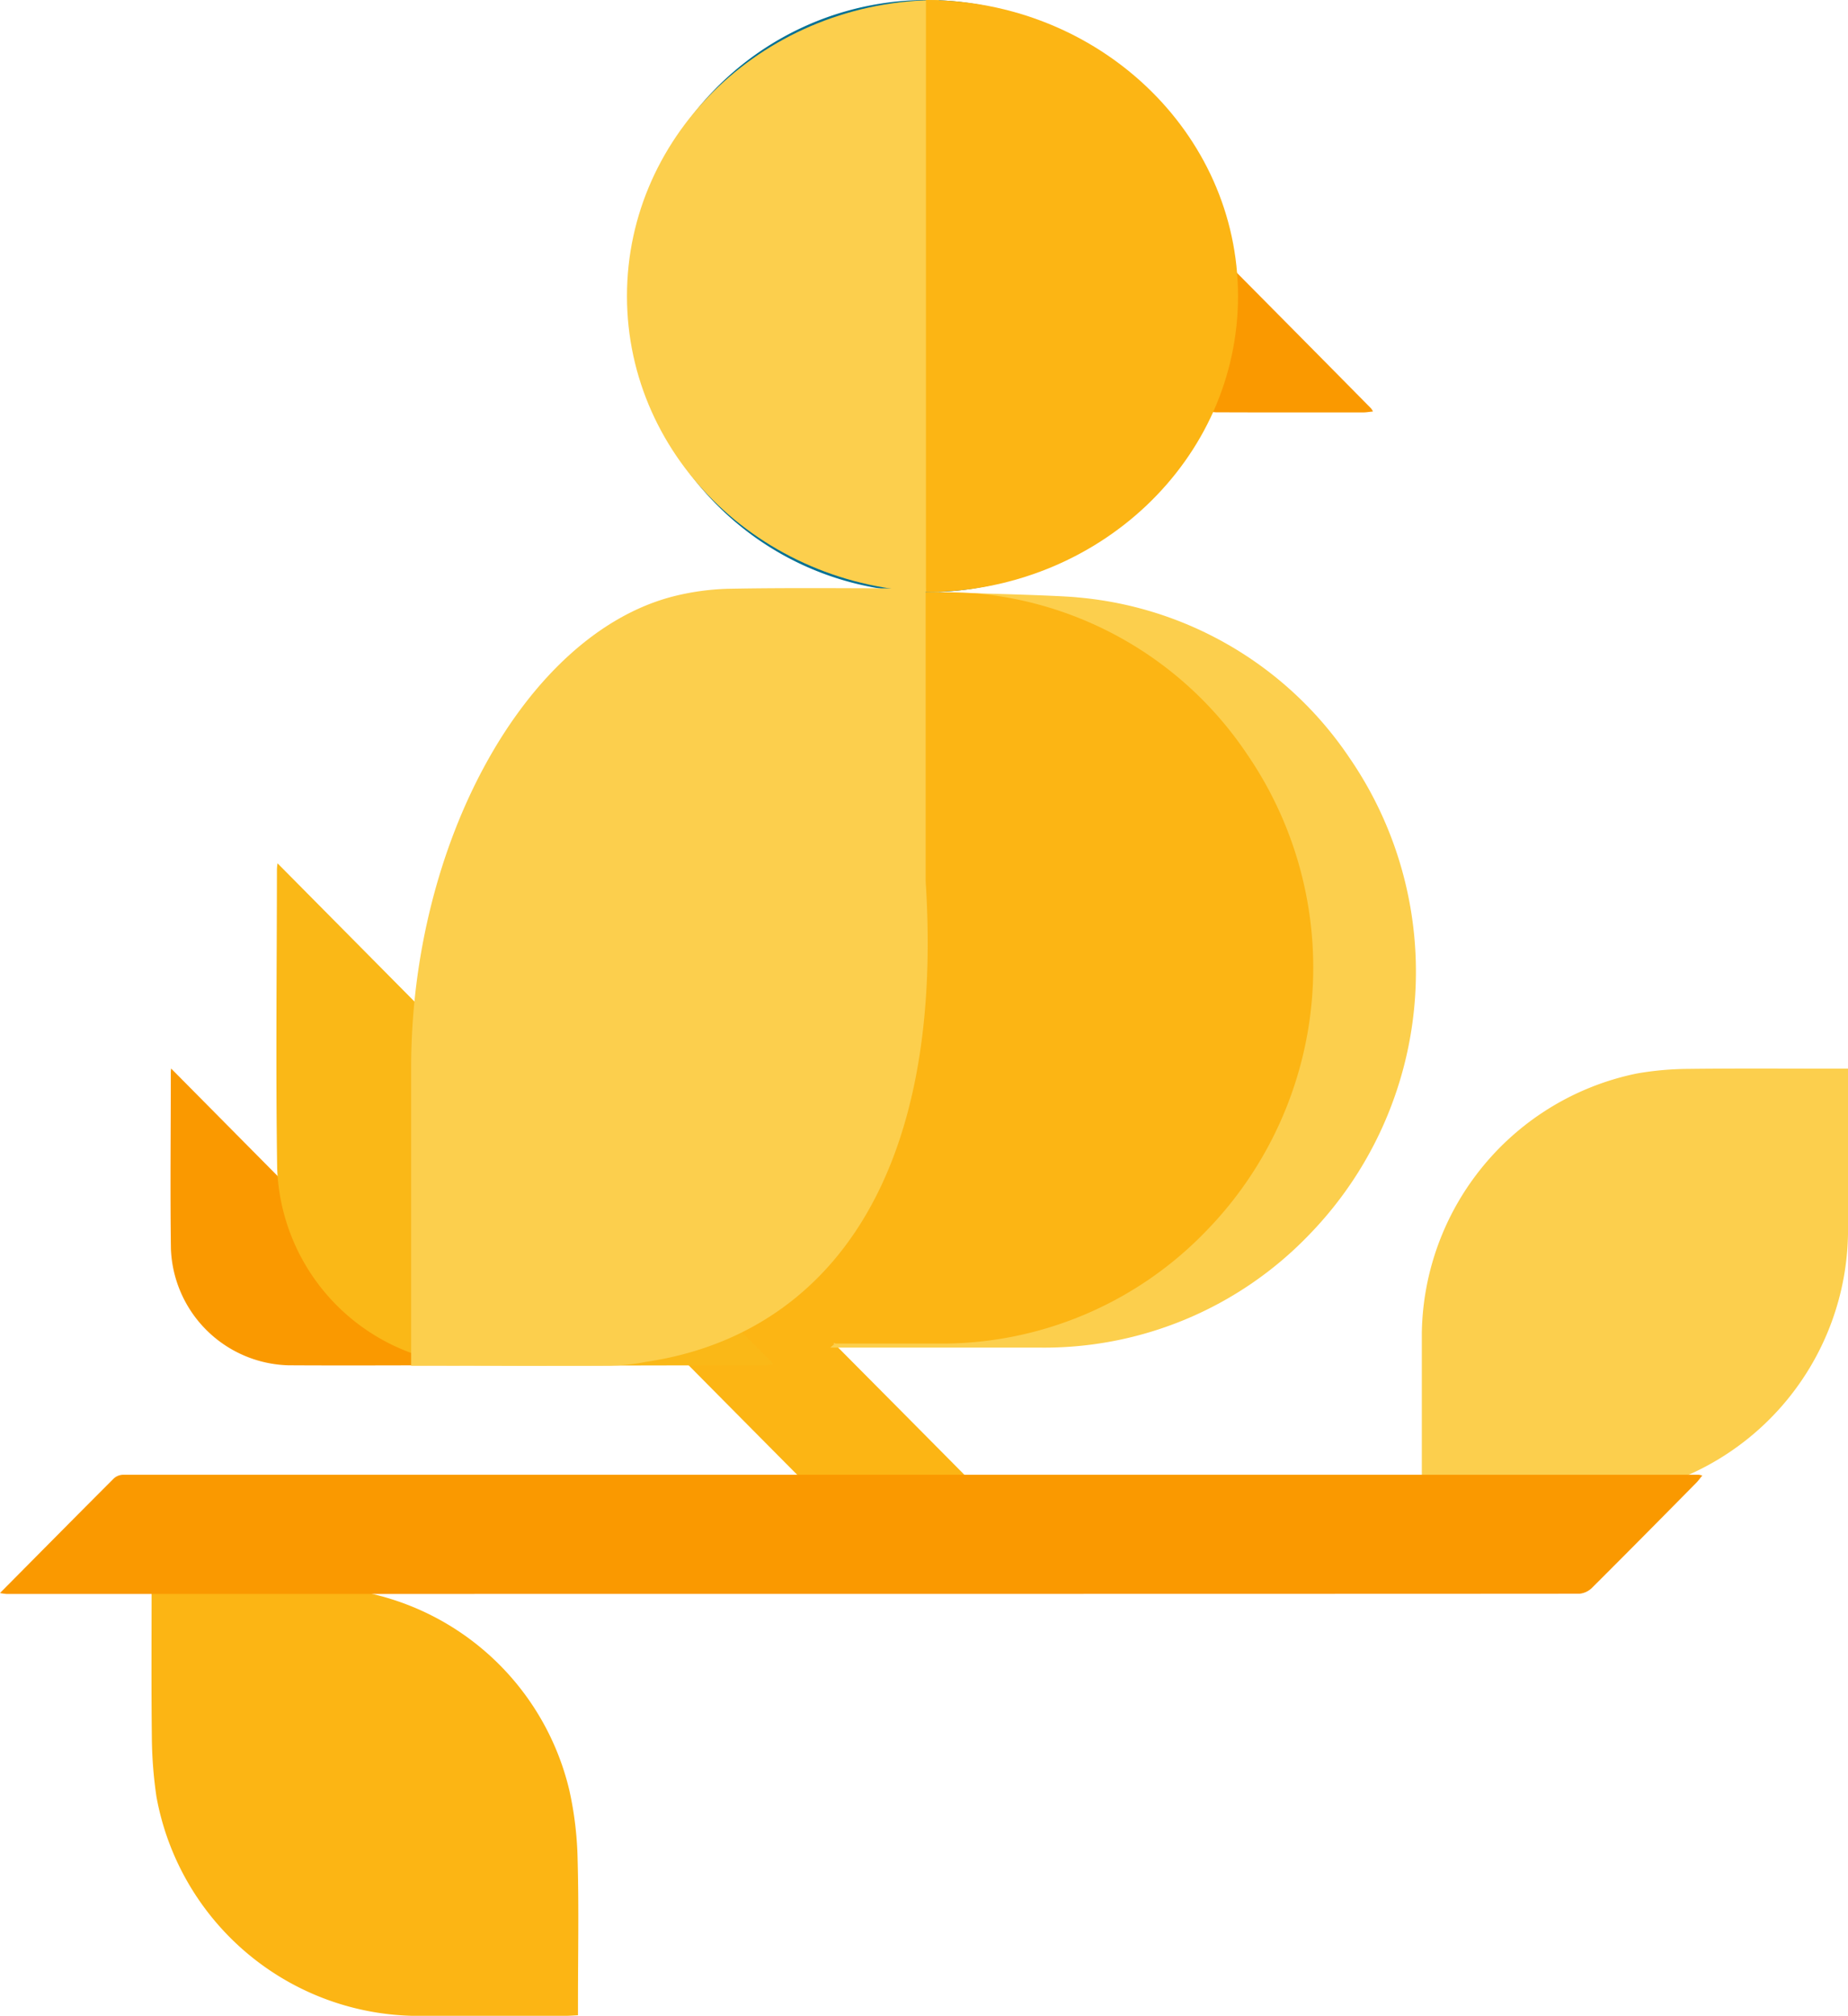
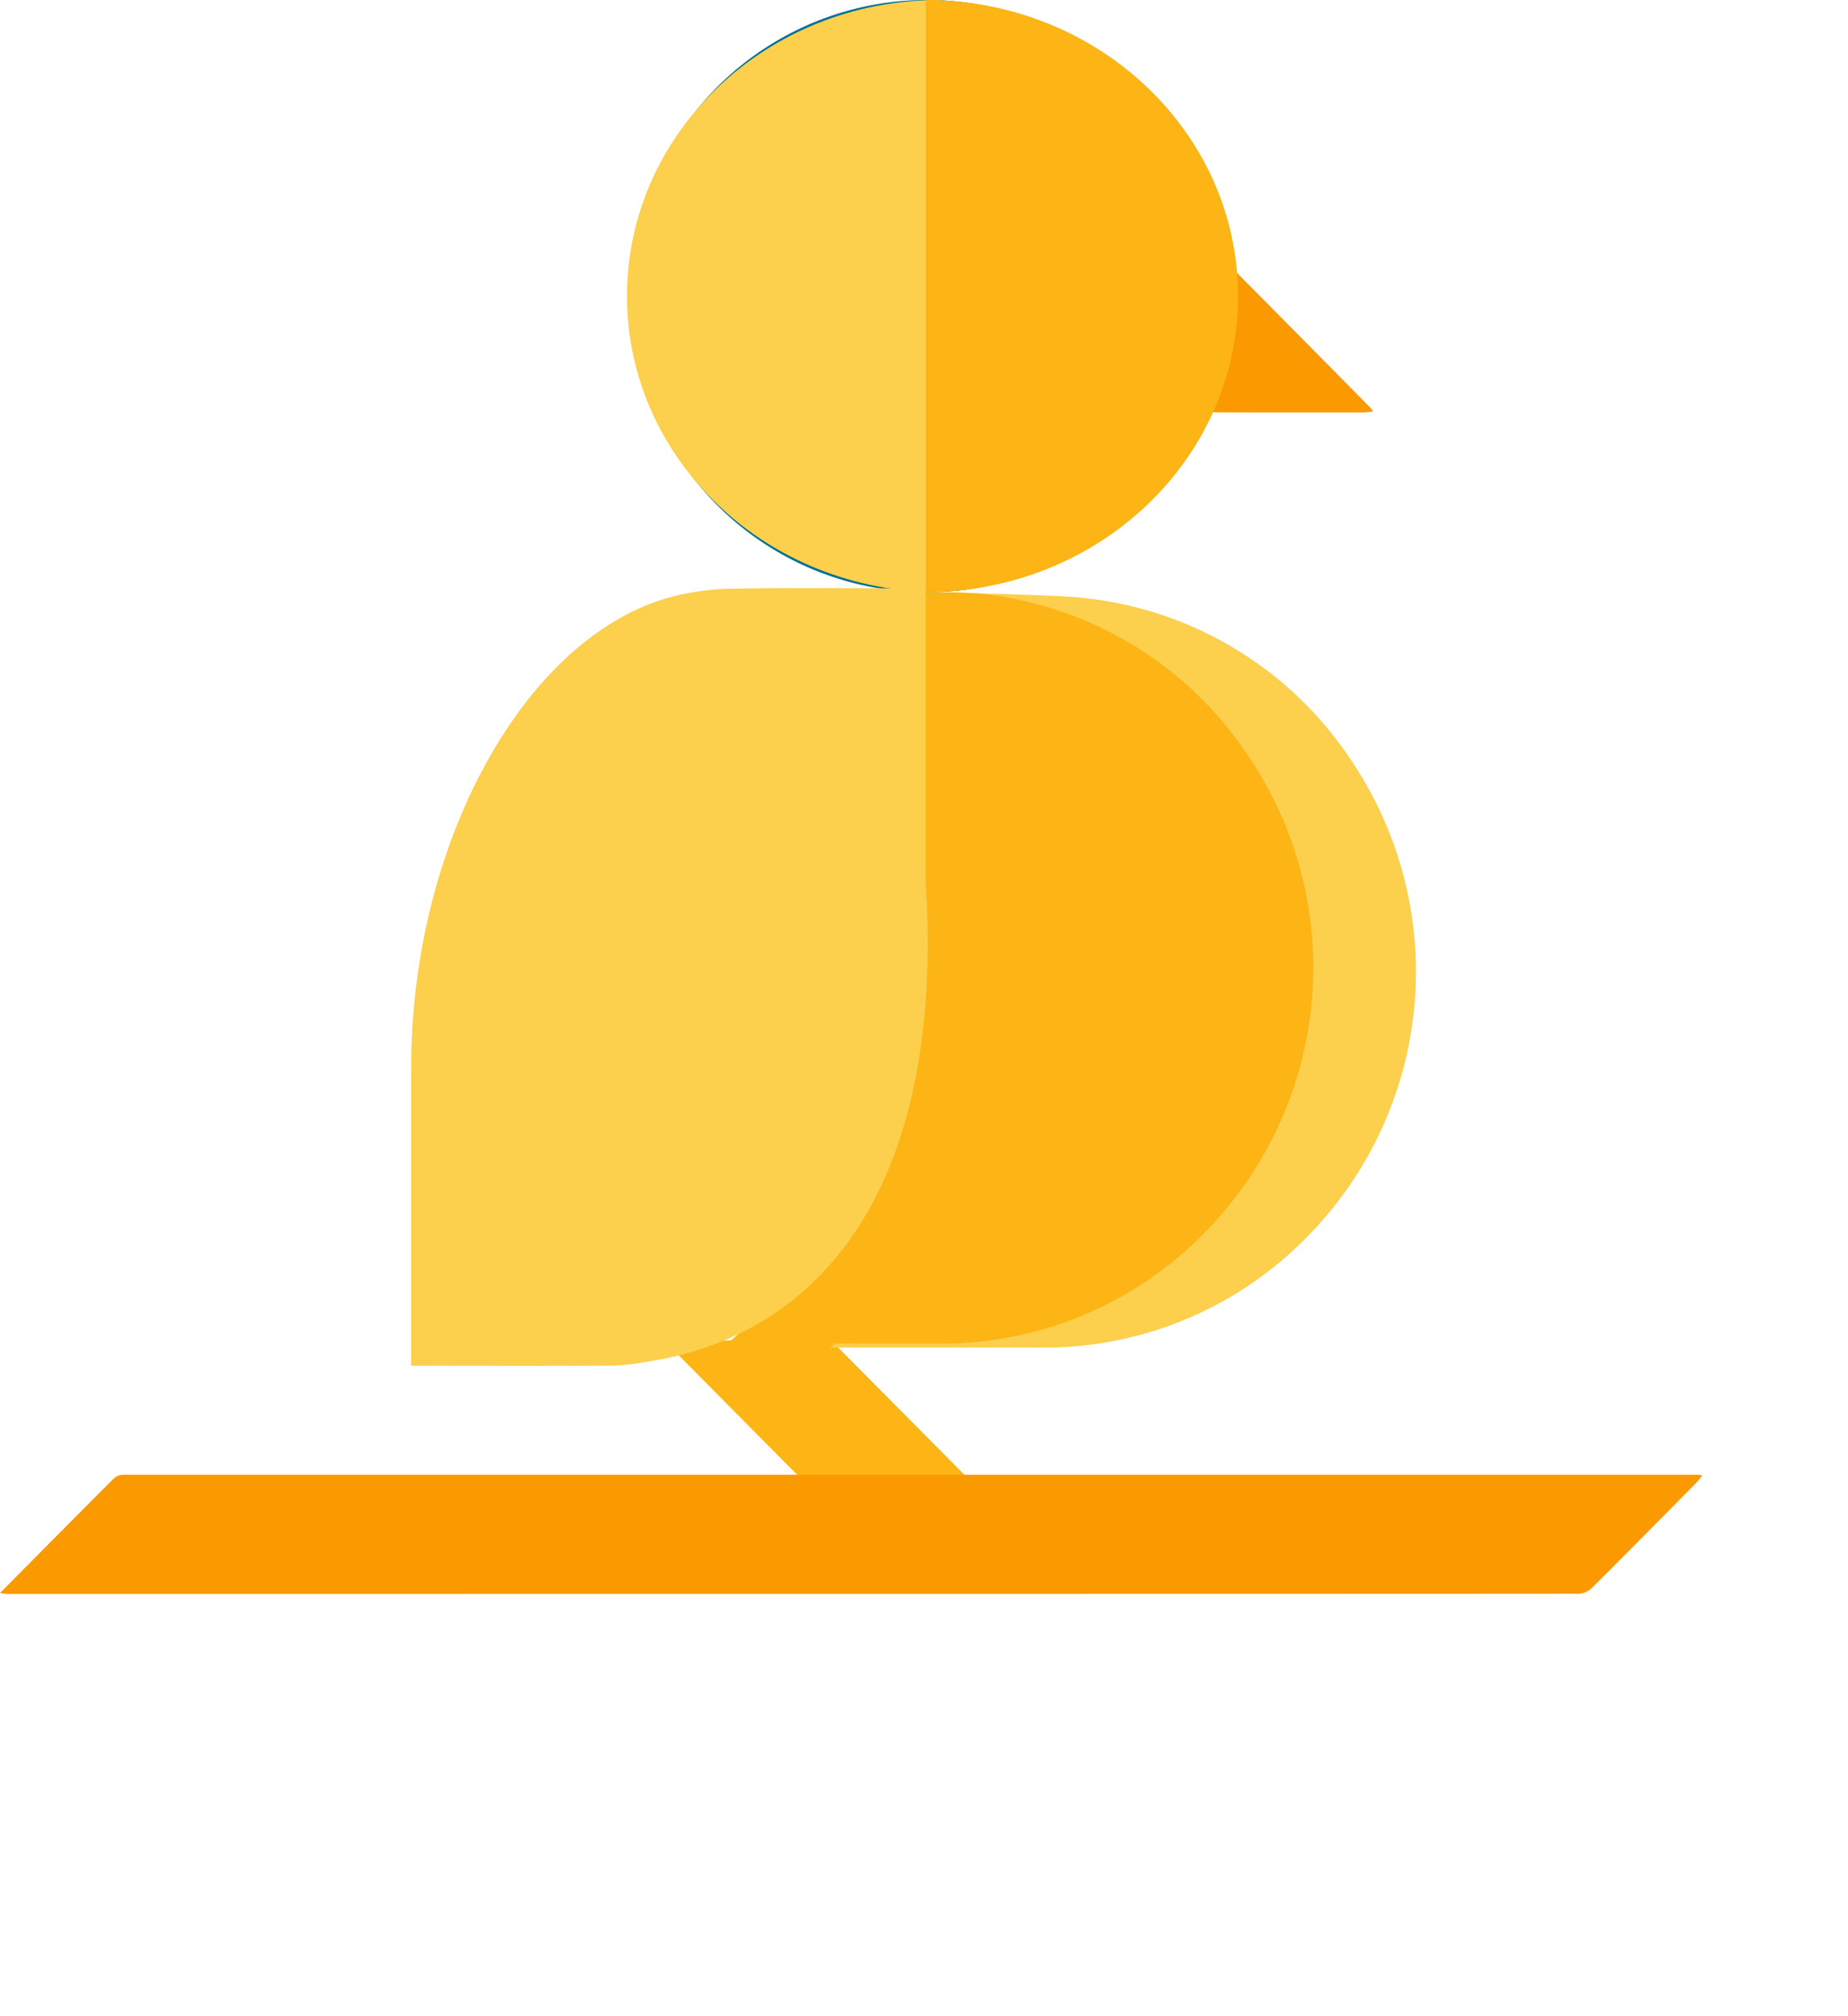
<svg xmlns="http://www.w3.org/2000/svg" width="101.312" height="110.464" viewBox="0 0 101.312 110.464">
  <g transform="translate(50.656 55.232)">
    <g transform="translate(-50.656 -55.232)">
      <path d="M56.8,114.37a3.454,3.454,0,0,0,.212.289q6.04,6.1,12.1,12.19a1.176,1.176,0,0,0,.739.263c2.678.019,5.356.013,8.041.006.161,0,.321-.032.52-.051a1.05,1.05,0,0,0-.109-.173q-6.079-6.146-12.177-12.279a.806.806,0,0,0-.514-.231c-2.9-.013-5.793-.013-8.8-.013" transform="translate(-20.321 -40.918)" fill="#fcb514" />
      <path d="M70.86,91.918H82.292a20.145,20.145,0,0,0,14.855-6.21,20.67,20.67,0,0,0,2.2-26.087,20.057,20.057,0,0,0-14.913-8.811c-1.175-.128-7.578-.289-8.831-.289,0,.3,5.2.8,5.2,1.04,0,6.6.032,13.191-.013,19.787a25.678,25.678,0,0,1-5.074,15.388,33.253,33.253,0,0,1-4.849,5.183" transform="translate(-25.352 -18.074)" fill="#fccf4d" />
      <path d="M70.444,0A16.227,16.227,0,1,0,86.481,16.223,16.235,16.235,0,0,0,70.444,0" transform="translate(-19.445 0)" fill="#007094" />
-       <path d="M14.591,91.166a1.369,1.369,0,0,0-.019.2c0,3.224-.039,6.448.006,9.672a6.633,6.633,0,0,0,6.429,6.39c3.115.019,6.23,0,9.344,0a1.692,1.692,0,0,0,.321-.039q-8.034-8.1-16.088-16.229" transform="translate(-5.208 -32.614)" fill="#fa9900" />
      <path d="M62.1,91.694a32.949,32.949,0,0,0,4.849-5.183,25.721,25.721,0,0,0,5.074-15.388c.039-6.6.013-13.191.013-19.787v-.771a34.189,34.189,0,0,1,3.635.019A20.057,20.057,0,0,1,90.583,59.4a20.671,20.671,0,0,1-2.2,26.087,20.131,20.131,0,0,1-14.848,6.21H62.1Z" transform="translate(-22.217 -18.075)" fill="#fcb514" />
-       <path d="M12.937,135.395c.148-.019.225-.045.3-.045,3.076.006,6.159-.071,9.235.051a14.472,14.472,0,0,1,13.365,11.111,19.125,19.125,0,0,1,.456,3.828c.071,2.6.019,5.2.019,7.8v.706c-.263.013-.475.032-.687.032H27.233A14.617,14.617,0,0,1,13.2,146.852a23.666,23.666,0,0,1-.25-3.307c-.032-2.7-.013-5.4-.013-8.156" transform="translate(-4.626 -48.417)" fill="#fcb514" />
-       <path d="M121.37,114.682v-9.017a14.743,14.743,0,0,1,11.8-14.225,17,17,0,0,1,2.8-.25c2.678-.032,5.356-.013,8.034-.013h.732v8.856a14.7,14.7,0,0,1-12.71,14.527,13.178,13.178,0,0,1-1.67.109c-2.954.013-5.915,0-8.978,0" transform="translate(-43.422 -32.618)" fill="#fccf4d" />
-       <path d="M23.656,73.66l27.2,27.449a4.8,4.8,0,0,1-.546.058c-5.266,0-10.539.032-15.805,0A11.2,11.2,0,0,1,23.636,90.358c-.083-5.453-.019-10.905-.013-16.358a2.978,2.978,0,0,1,.032-.34" transform="translate(-8.441 -26.353)" fill="#fab817" />
      <path d="M83.566,15.34c3.012,0,5.909,0,8.8.013a.791.791,0,0,1,.514.231q6.1,6.127,12.177,12.279a1.05,1.05,0,0,1,.109.173c-.2.019-.36.051-.52.051-2.678,0-5.356.006-8.041-.006a1.106,1.106,0,0,1-.739-.263q-6.059-6.079-12.1-12.19a3.459,3.459,0,0,1-.212-.289" transform="translate(-29.895 -5.488)" fill="#fa9900" />
      <path d="M70.629,32.446c-9.447,0-17.109-7.264-17.109-16.223S61.182,0,70.629,0" transform="translate(-19.148 0)" fill="#fccf4d" />
      <path d="M79.04,0c9.447,0,17.109,7.264,17.109,16.223S88.487,32.446,79.04,32.446" transform="translate(-28.278 0)" fill="#fcb514" />
      <path d="M35.1,92.792c3.7,0,7.27.013,10.841-.006a10.688,10.688,0,0,0,2.017-.206c9.492-1.394,16.428-9.466,15.343-26.331V50.193H62.41c-3.237,0-6.467-.039-9.7.019a13.757,13.757,0,0,0-3.378.456c-8,2.158-14.232,13.474-14.238,25.786V92.792Z" transform="translate(-12.554 -17.953)" fill="#fccf4d" />
      <path d="M0,132.307a2.952,2.952,0,0,0,.353.051c5.7,0,80.549,0,86.245-.013A1.139,1.139,0,0,0,87.3,132c1.907-1.9,3.8-3.815,5.69-5.729.116-.116.206-.25.334-.4a.964.964,0,0,0-.2-.045H6.763a.784.784,0,0,0-.527.206c-2.055,2.055-4.1,4.123-6.236,6.275" transform="translate(0 -45.014)" fill="#fa9900" />
    </g>
  </g>
</svg>